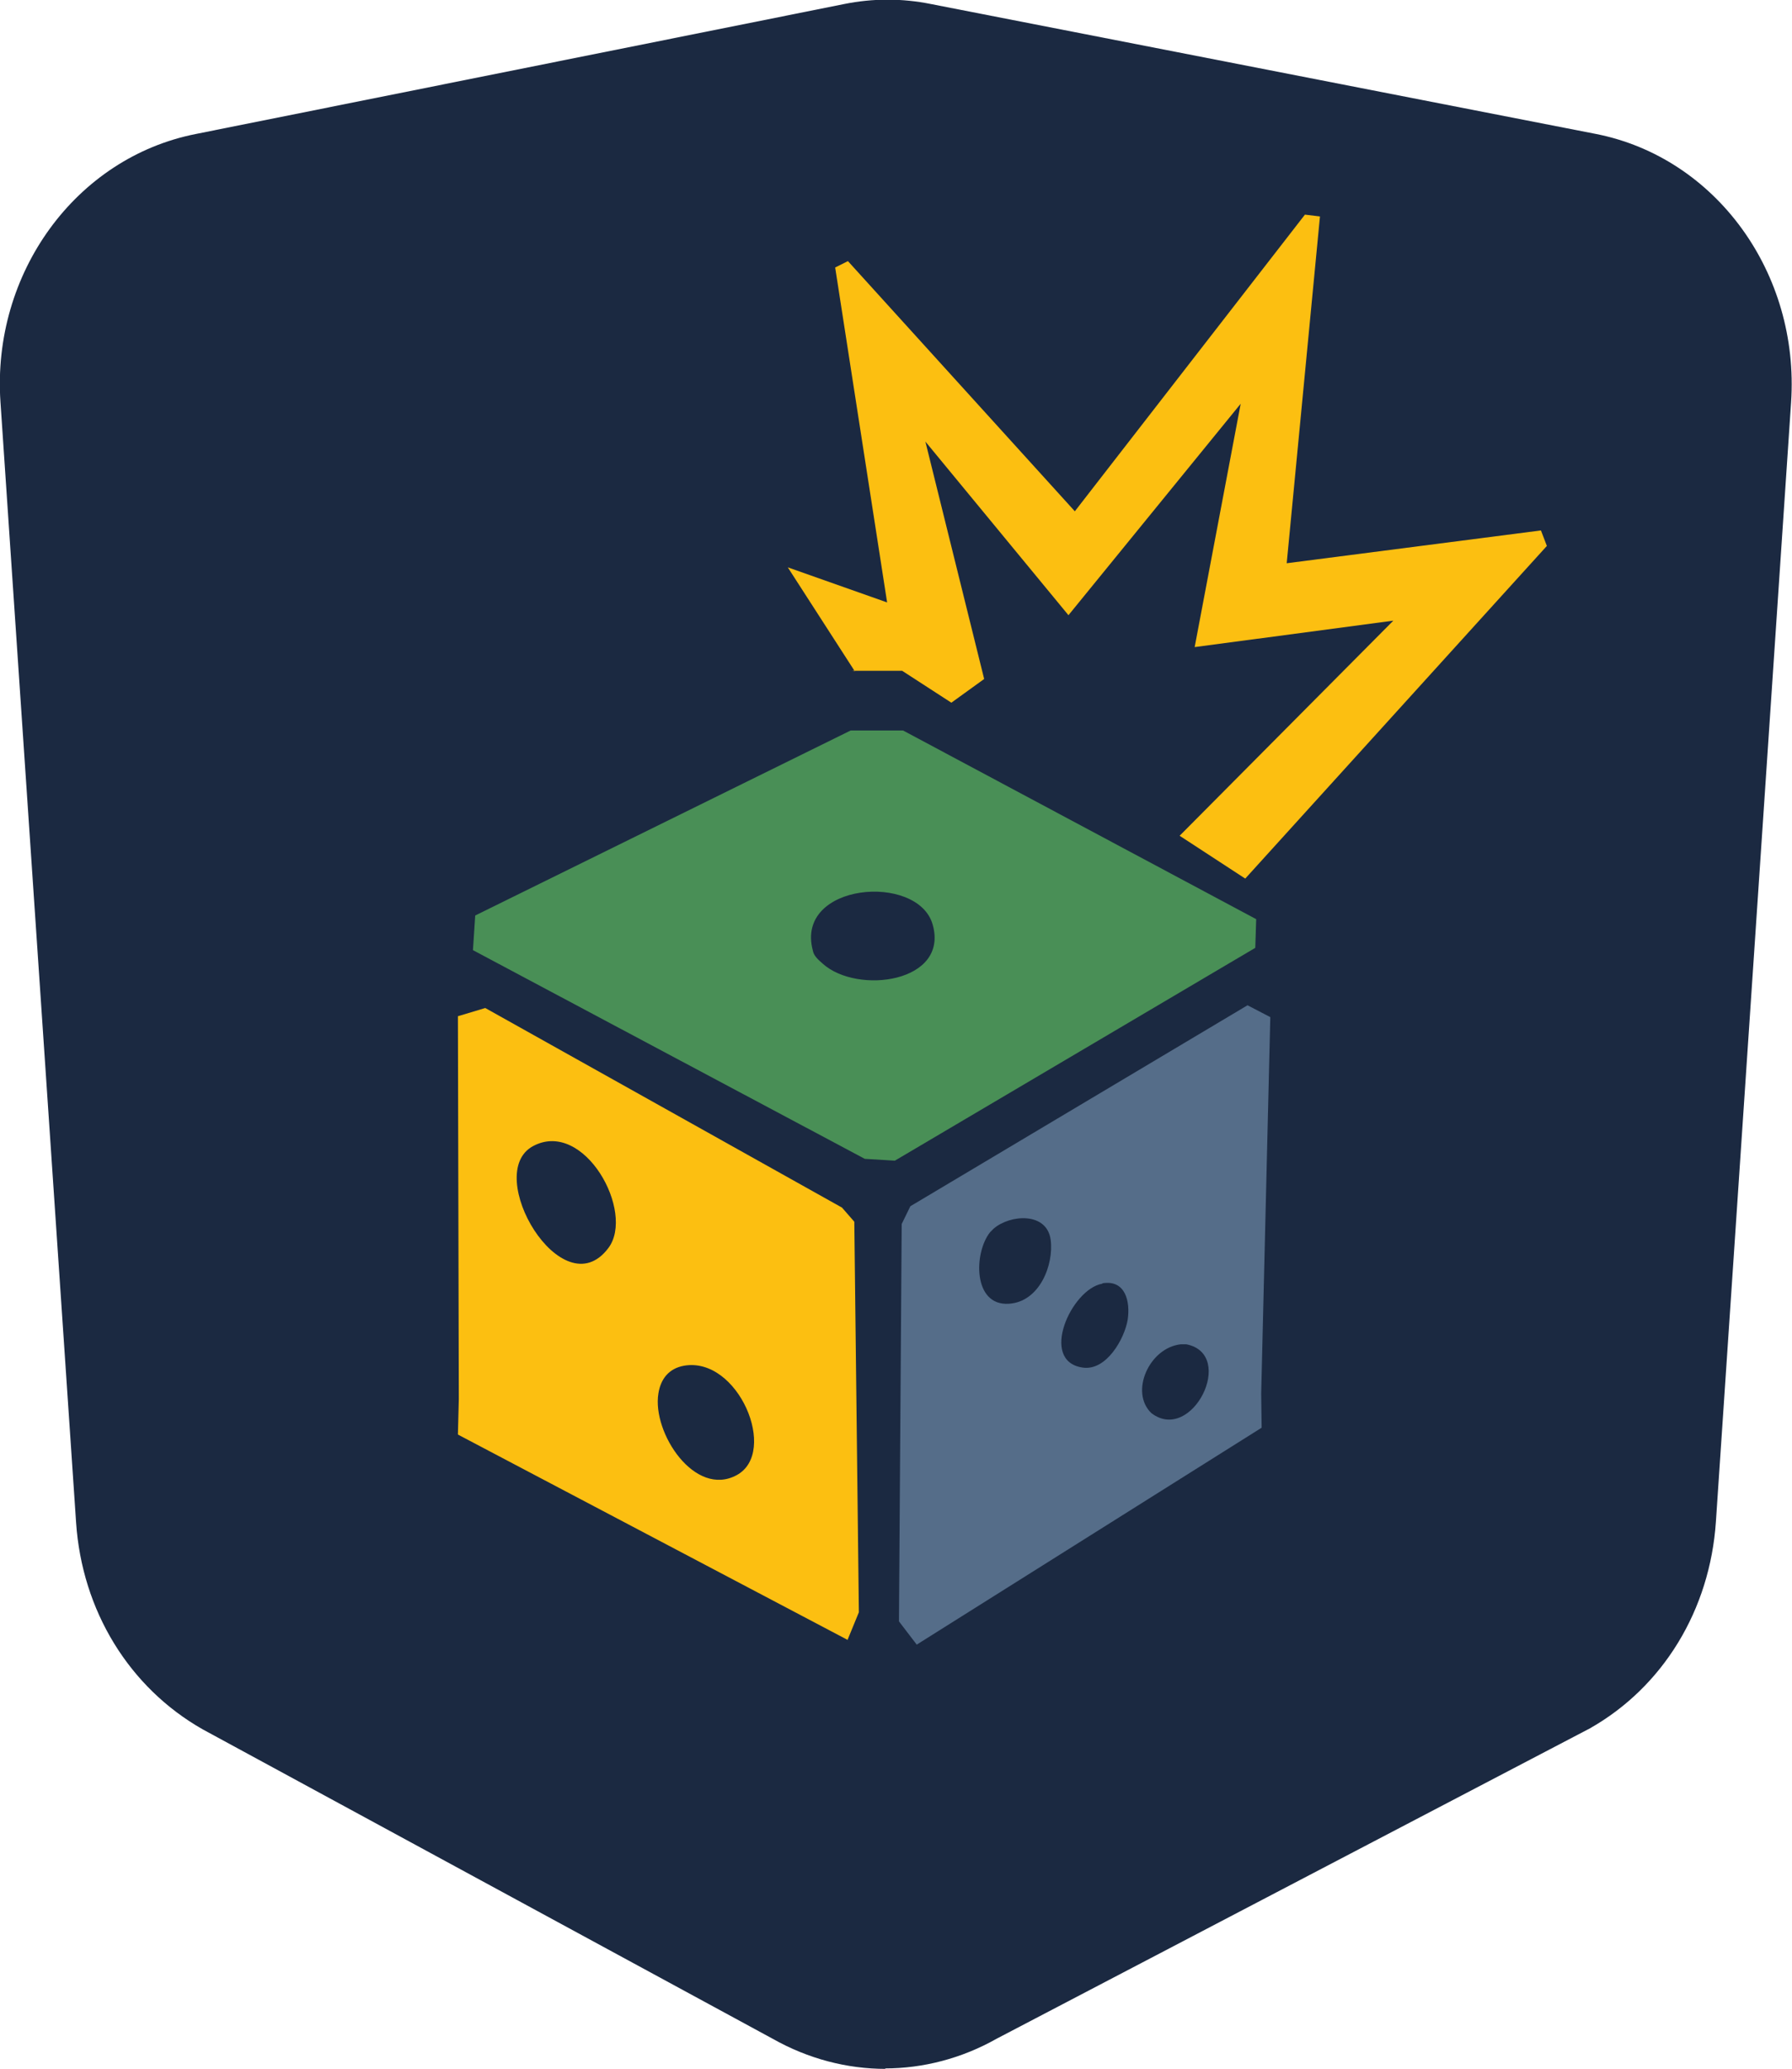
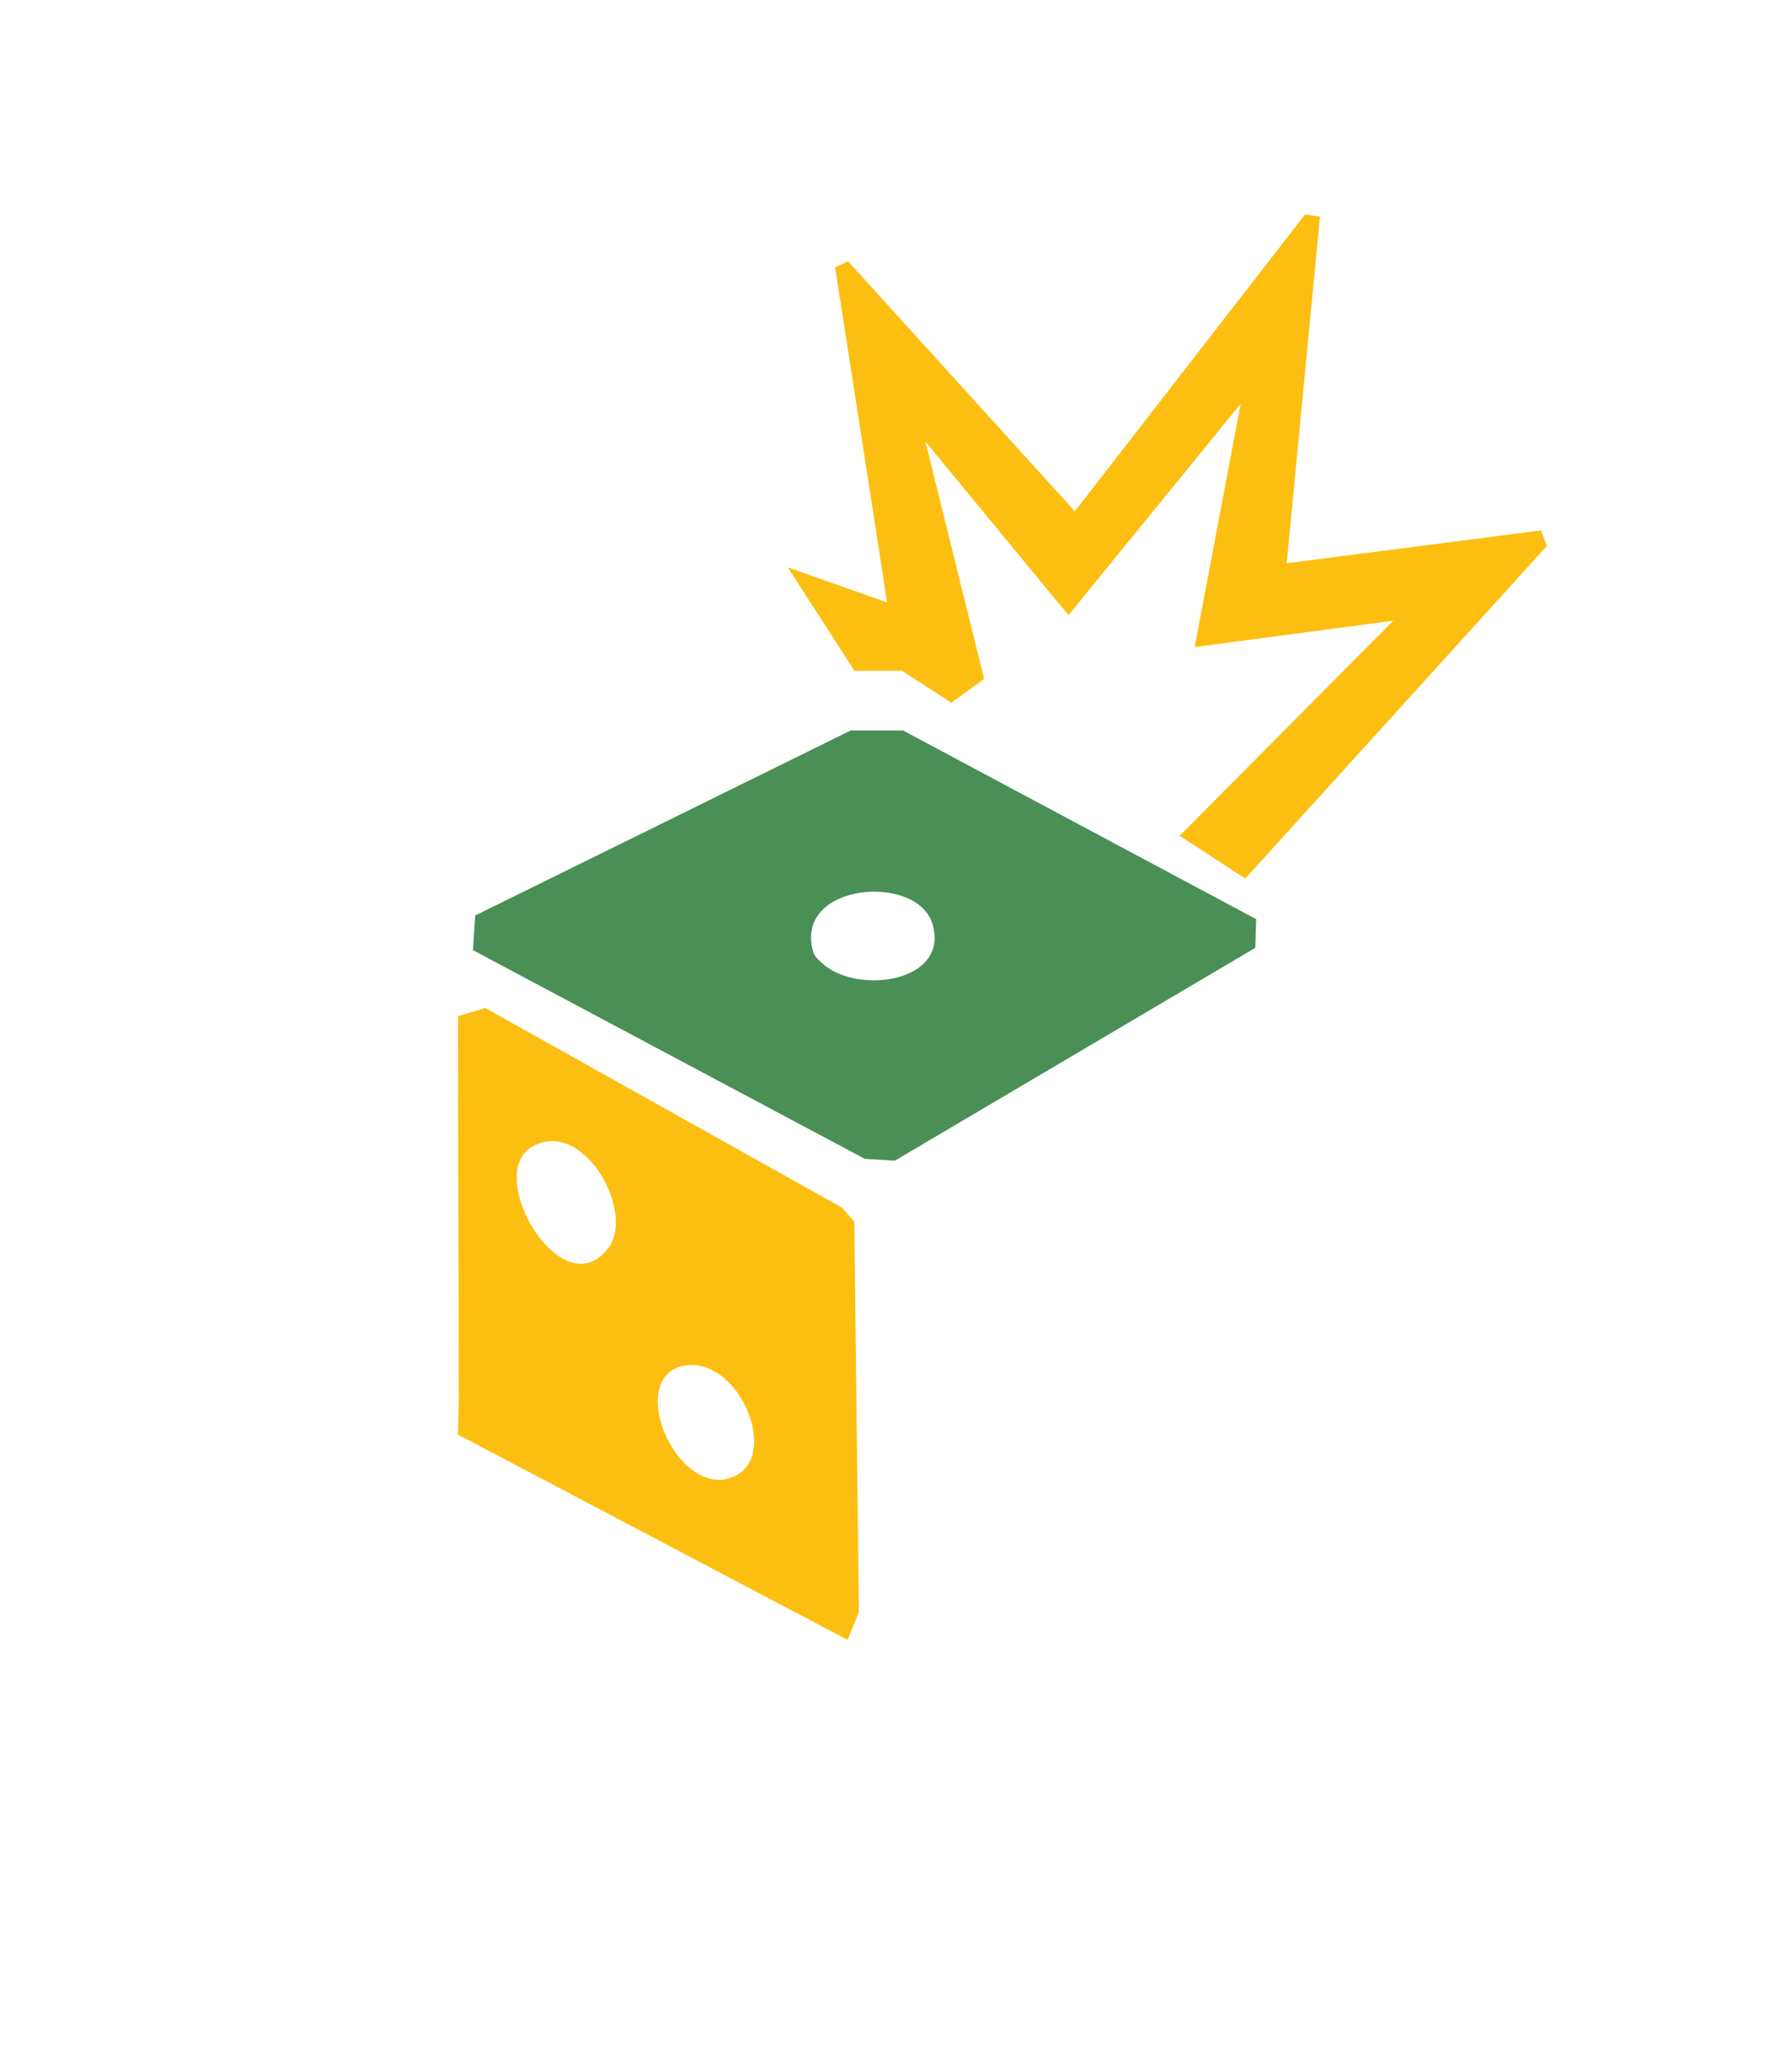
<svg xmlns="http://www.w3.org/2000/svg" id="Layer_2" data-name="Layer 2" viewBox="0 0 39.33 45.4">
  <defs>
    <style>
      .cls-1 {
        fill: #556d89;
      }

      .cls-2 {
        fill: #1b2941;
      }

      .cls-3 {
        fill: #fcbf11;
      }

      .cls-4 {
        fill: #498f56;
      }
    </style>
  </defs>
  <g id="Layer_1-2" data-name="Layer 1">
-     <path class="cls-2" d="M19.44,45.4c-.85,0-1.7-.22-2.48-.66l-12.51-6.79c-1.62-.92-2.65-2.61-2.78-4.54L.01,8.82C-.18,6,1.66,3.46,4.3,2.94L18.52.09c.64-.13,1.28-.13,1.92,0l14.59,2.85c2.63.52,4.47,3.05,4.28,5.89l-1.65,24.56c-.13,1.94-1.16,3.63-2.77,4.54l-13.02,6.81c-.76.43-1.61.65-2.45.65Z" />
    <path class="cls-4" d="M27.57,20.18l-.02.62-7.91,4.67-.66-.04-8.6-4.58.05-.76,8.24-4.06h1.15l7.75,4.14ZM18.06,21.15c.76.68,2.77.41,2.41-.86-.32-1.14-3.03-.92-2.63.57.02.12.13.21.22.29Z" />
    <path class="cls-3" d="M18.61,35.99l-8.56-4.51.02-.78-.02-8.4.6-.18,7.83,4.38.27.31.1,8.57-.25.61ZM13.35,27.39c.6-.79-.53-2.84-1.65-2.24s.64,3.58,1.65,2.24ZM15.01,29.97c-.33.06-.51.29-.56.61-.14.86.8,2.29,1.72,1.79s.03-2.61-1.16-2.4Z" />
-     <path class="cls-1" d="M27.88,22.32l-.2,8.26s.01.75.01.75l-7.57,4.76-.39-.51.06-8.72.19-.39,7.4-4.41.5.26ZM21.73,27.04c-.36.45-.38,1.62.41,1.57.68-.04.99-.86.92-1.4-.08-.62-.89-.56-1.25-.25-.02.02-.05.05-.07.07ZM24.19,28.17c-.68.12-1.39,1.7-.43,1.84.52.08.92-.63.99-1.05.06-.4-.05-.88-.55-.8ZM25.91,29.5c-.69.08-1.12,1.05-.64,1.51.89.68,1.87-1.29.77-1.51h-.13Z" />
    <polygon class="cls-3" points="28.24 12.36 33.82 11.64 33.95 11.98 27.33 19.28 25.89 18.34 30.58 13.62 26.22 14.2 27.23 8.86 23.45 13.5 20.31 9.69 21.6 14.9 20.88 15.42 19.8 14.72 18.7 14.72 18.76 14.73 17.29 12.45 19.47 13.22 18.33 5.87 18.61 5.73 23.59 11.22 28.64 4.71 28.97 4.75 28.24 12.36" />
  </g>
</svg>